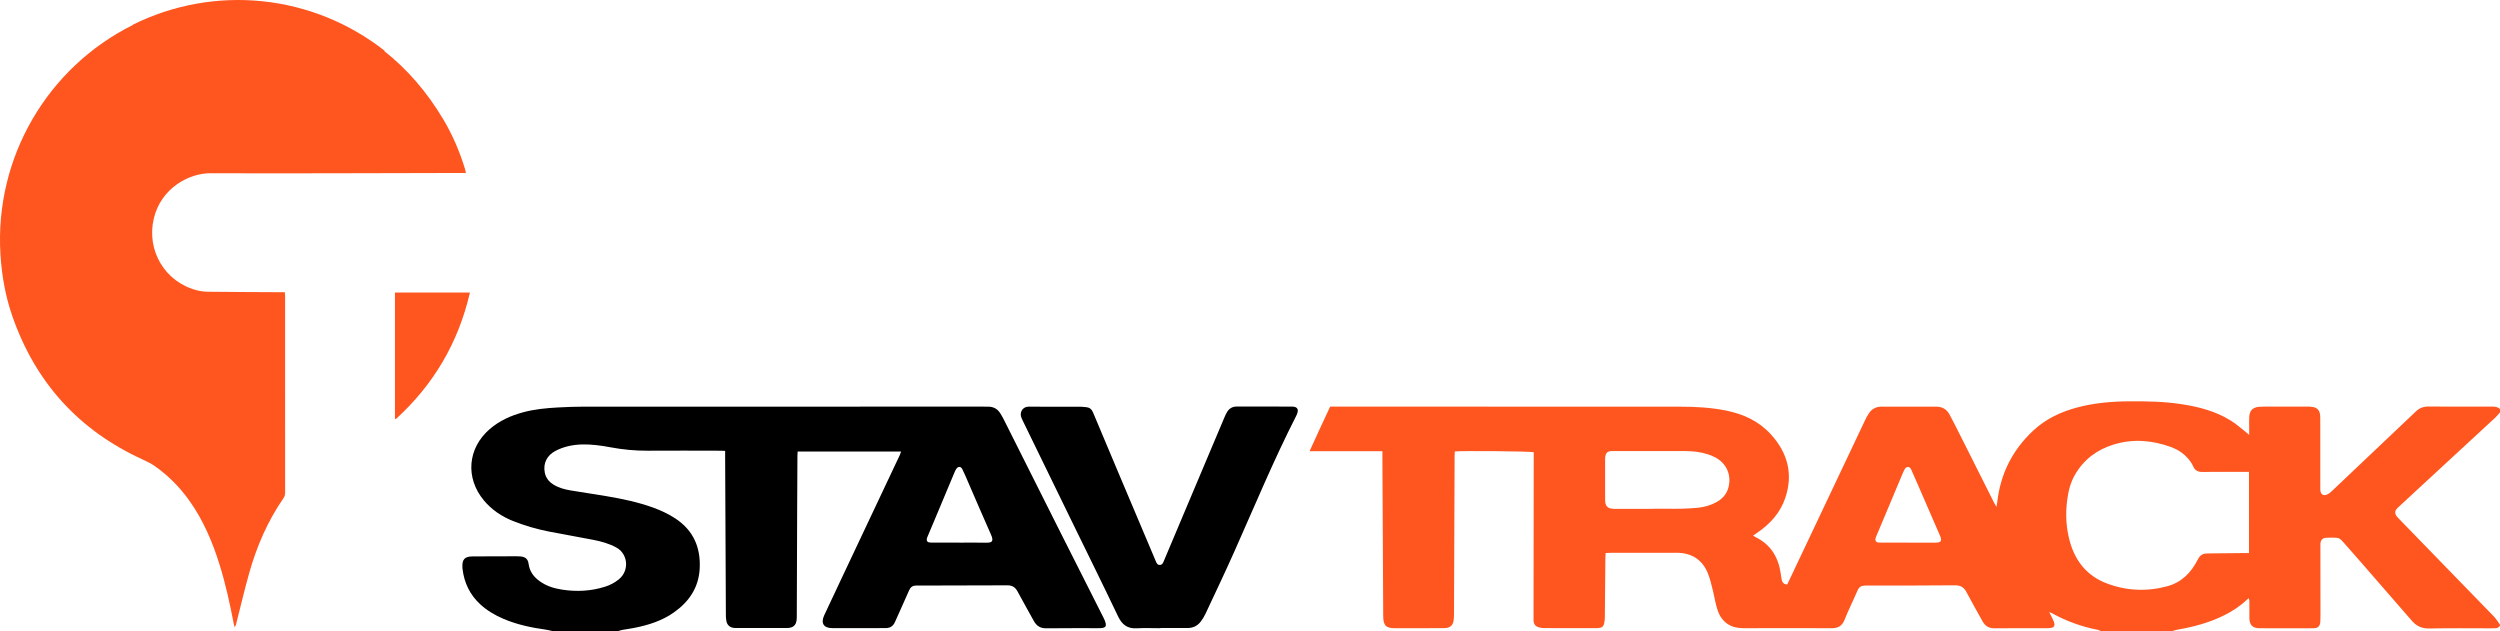
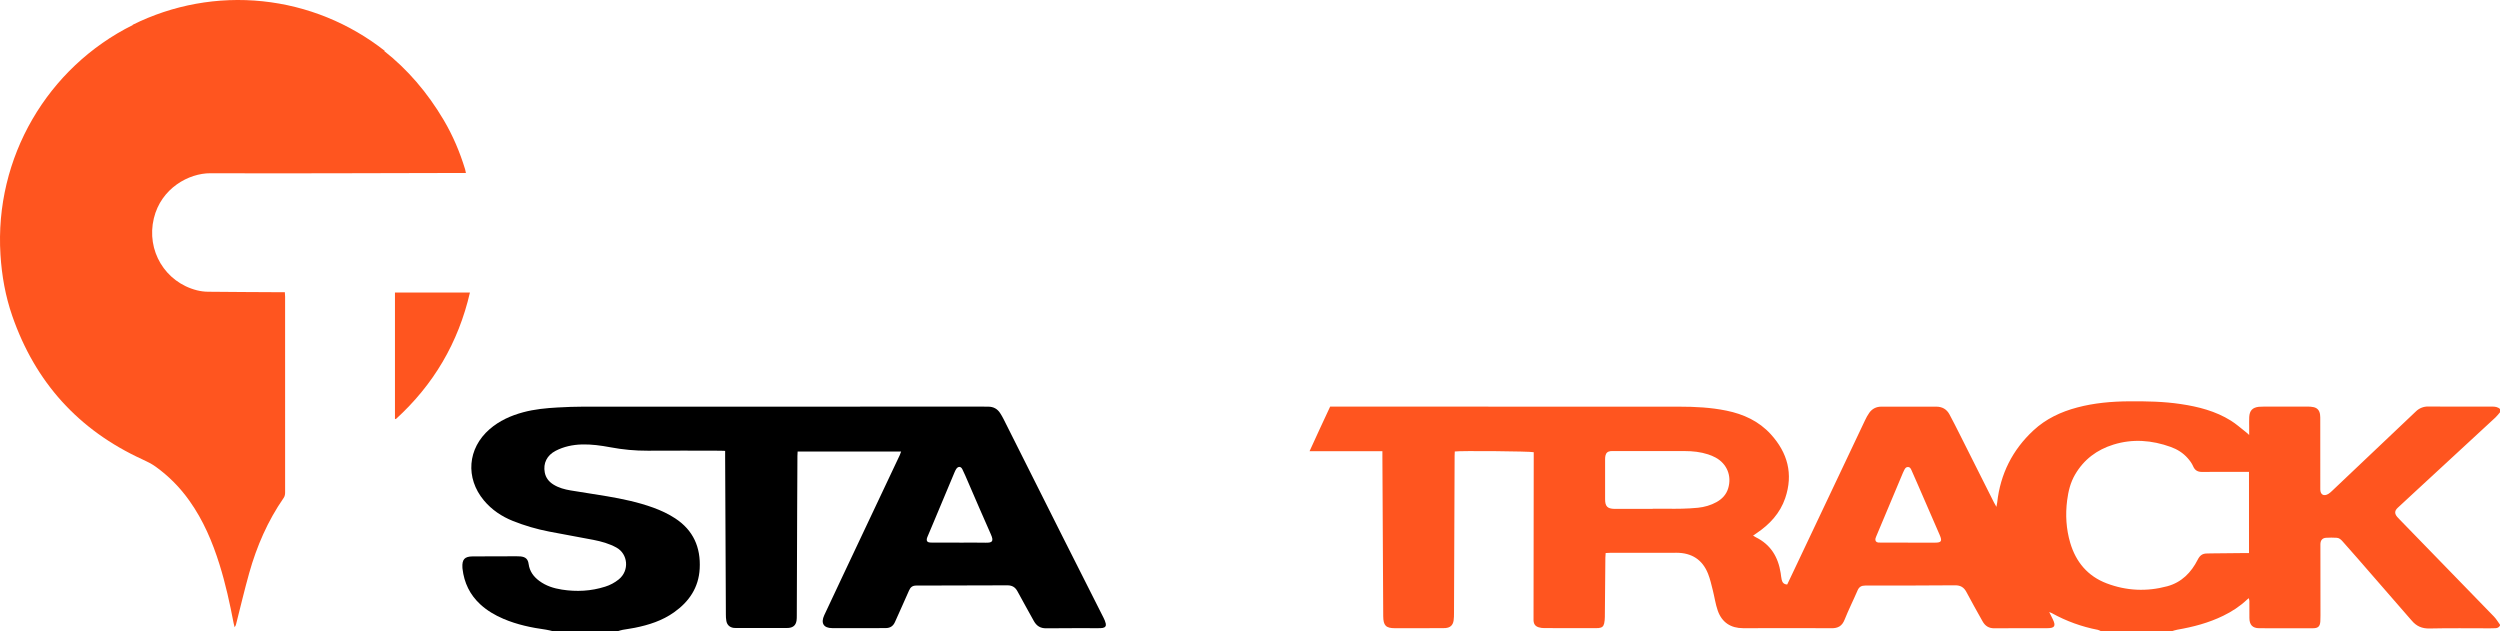
<svg xmlns="http://www.w3.org/2000/svg" width="198" height="50" viewBox="0 0 198 50" fill="none">
  <path d="M166.408 49.995C166.322 49.957 166.24 49.9 166.149 49.883C164.875 49.639 163.648 49.194 162.512 48.564C162.469 48.54 162.421 48.525 162.297 48.472C162.415 48.71 162.501 48.878 162.583 49.048C162.837 49.572 162.734 49.75 162.168 49.751C160.766 49.755 159.364 49.746 157.96 49.761C157.519 49.765 157.223 49.579 157.016 49.203C156.592 48.434 156.15 47.675 155.744 46.896C155.543 46.51 155.269 46.353 154.841 46.356C152.468 46.373 150.094 46.38 147.72 46.377C147.427 46.377 147.241 46.477 147.119 46.761C146.786 47.538 146.404 48.295 146.091 49.081C145.89 49.585 145.569 49.762 145.049 49.756C143.355 49.738 141.662 49.749 139.967 49.75C139.331 49.75 138.694 49.753 138.057 49.752C137.078 49.752 136.377 49.296 136.048 48.366C135.865 47.848 135.793 47.291 135.656 46.755C135.544 46.315 135.446 45.865 135.279 45.444C134.835 44.319 133.975 43.782 132.785 43.779C131.026 43.774 129.268 43.782 127.508 43.784C127.402 43.784 127.297 43.794 127.168 43.8C127.159 43.93 127.146 44.047 127.145 44.163C127.131 45.728 127.12 47.293 127.104 48.858C127.104 49.031 127.086 49.204 127.051 49.373C126.995 49.619 126.871 49.713 126.62 49.74C126.556 49.746 126.491 49.749 126.426 49.748C125.056 49.748 123.686 49.75 122.315 49.745C122.164 49.746 122.014 49.725 121.87 49.684C121.59 49.599 121.469 49.425 121.456 49.132C121.452 49.034 121.456 48.936 121.456 48.838L121.471 36.222C121.471 36.083 121.471 35.944 121.471 35.815C121.165 35.736 115.626 35.689 115.219 35.758C115.215 35.868 115.205 35.984 115.205 36.101C115.189 40.252 115.173 44.403 115.157 48.554C115.161 48.749 115.151 48.944 115.127 49.139C115.071 49.52 114.858 49.713 114.477 49.742C114.294 49.755 114.11 49.75 113.927 49.75C112.783 49.752 111.639 49.754 110.495 49.754C109.763 49.754 109.557 49.546 109.551 48.8C109.529 44.595 109.508 40.39 109.486 36.185C109.486 36.046 109.486 35.907 109.486 35.735H103.717C104.26 34.522 104.807 33.373 105.348 32.203H105.715C114.809 32.204 123.903 32.206 132.998 32.208C134.25 32.208 135.499 32.27 136.731 32.522C138.086 32.798 139.3 33.354 140.247 34.393C141.578 35.855 142.041 37.538 141.389 39.452C140.98 40.65 140.16 41.53 139.129 42.224C139.043 42.282 138.957 42.342 138.844 42.419C138.934 42.475 138.993 42.517 139.058 42.55C140.238 43.128 140.832 44.117 141.03 45.39C141.056 45.561 141.069 45.736 141.108 45.905C141.157 46.119 141.266 46.283 141.547 46.292C141.698 45.975 141.851 45.655 142.003 45.333C143.902 41.324 145.801 37.314 147.701 33.305C147.799 33.088 147.917 32.88 148.053 32.685C148.283 32.368 148.608 32.207 149 32.207C150.446 32.207 151.891 32.212 153.338 32.207C153.818 32.205 154.174 32.404 154.399 32.822C154.681 33.346 154.949 33.88 155.217 34.412C156.119 36.204 157.02 37.997 157.92 39.791C157.967 39.885 158.022 39.975 158.116 40.142C158.146 39.977 158.168 39.89 158.178 39.802C158.426 37.536 159.388 35.63 161.048 34.088C162.037 33.169 163.225 32.614 164.515 32.272C165.859 31.914 167.232 31.795 168.617 31.784C169.988 31.774 171.357 31.798 172.717 32.001C174.114 32.21 175.47 32.556 176.683 33.313C177.102 33.574 177.475 33.911 177.867 34.215C177.94 34.271 178.006 34.336 178.134 34.448C178.134 34.187 178.134 33.997 178.134 33.807C178.134 33.546 178.124 33.284 178.139 33.023C178.168 32.517 178.398 32.277 178.899 32.218C179.028 32.206 179.158 32.201 179.288 32.204C180.453 32.202 181.618 32.201 182.784 32.201C182.934 32.201 183.084 32.215 183.232 32.245C183.546 32.31 183.708 32.526 183.749 32.835C183.764 32.976 183.769 33.118 183.765 33.259C183.767 35.02 183.767 36.78 183.767 38.541C183.767 38.617 183.767 38.693 183.767 38.769C183.773 39.181 184.05 39.334 184.41 39.115C184.518 39.044 184.618 38.961 184.71 38.869C186.47 37.202 188.229 35.534 189.988 33.865C190.436 33.441 190.887 33.02 191.331 32.592C191.461 32.462 191.616 32.36 191.786 32.292C191.956 32.224 192.138 32.192 192.321 32.197C194.004 32.21 195.688 32.205 197.371 32.202C197.603 32.202 197.821 32.225 198 32.393V32.654C197.881 32.791 197.774 32.94 197.641 33.062C195.504 35.039 193.366 37.014 191.227 38.987C190.782 39.398 190.333 39.806 189.893 40.223C189.646 40.457 189.64 40.675 189.855 40.936C189.924 41.019 190.002 41.095 190.078 41.172C192.56 43.725 195.041 46.279 197.523 48.834C197.707 49.024 197.842 49.261 198 49.476V49.541C197.92 49.69 197.792 49.752 197.629 49.753C197.488 49.753 197.349 49.763 197.208 49.763C195.613 49.763 194.016 49.74 192.422 49.776C191.824 49.79 191.378 49.593 191.009 49.15C190.968 49.1 190.923 49.052 190.88 49.005C189.488 47.405 188.096 45.805 186.704 44.205C186.313 43.756 185.919 43.31 185.523 42.866C185.399 42.728 185.259 42.599 185.062 42.592C184.782 42.582 184.5 42.568 184.222 42.592C183.926 42.616 183.788 42.788 183.776 43.088C183.772 43.185 183.776 43.283 183.776 43.381C183.777 45.173 183.779 46.964 183.781 48.756C183.781 48.908 183.781 49.06 183.771 49.213C183.744 49.607 183.596 49.755 183.198 49.757C181.775 49.761 180.352 49.764 178.929 49.755C178.397 49.752 178.152 49.481 178.152 48.935C178.152 48.489 178.152 48.044 178.15 47.599C178.15 47.534 178.123 47.468 178.103 47.374C178.032 47.434 177.989 47.466 177.951 47.502C177.396 48.027 176.763 48.437 176.08 48.769C174.926 49.332 173.699 49.655 172.441 49.872C172.285 49.898 172.134 49.957 171.981 50L166.408 49.995ZM178.12 37.373H177.76C176.649 37.373 175.538 37.363 174.427 37.377C174.071 37.382 173.842 37.268 173.695 36.925C173.594 36.692 173.433 36.476 173.263 36.284C172.899 35.87 172.436 35.583 171.924 35.398C170.433 34.86 168.913 34.738 167.385 35.212C166.08 35.616 165.04 36.39 164.342 37.592C163.976 38.222 163.809 38.913 163.717 39.632C163.572 40.768 163.639 41.893 163.96 42.986C164.408 44.511 165.348 45.63 166.843 46.2C168.411 46.797 170.023 46.868 171.642 46.433C172.777 46.128 173.544 45.348 174.061 44.323C174.228 43.992 174.432 43.839 174.779 43.837C174.886 43.837 174.994 43.83 175.102 43.829C175.987 43.819 176.871 43.81 177.755 43.802C177.87 43.802 177.985 43.802 178.121 43.802L178.12 37.373ZM130.895 40.302V40.293H132.059C132.447 40.293 132.835 40.301 133.222 40.288C133.643 40.275 134.062 40.258 134.479 40.214C134.997 40.16 135.495 40.018 135.954 39.763C136.395 39.516 136.724 39.168 136.872 38.675C137.168 37.686 136.776 36.73 135.875 36.239C135.685 36.136 135.486 36.052 135.281 35.986C134.681 35.791 134.059 35.725 133.432 35.725C131.546 35.721 129.66 35.72 127.775 35.723C127.699 35.72 127.623 35.722 127.548 35.729C127.326 35.759 127.197 35.873 127.149 36.093C127.131 36.189 127.122 36.287 127.124 36.384C127.123 37.437 127.123 38.49 127.124 39.543C127.124 40.102 127.308 40.289 127.855 40.303C127.93 40.305 128.005 40.303 128.081 40.303L130.895 40.302ZM151.107 42.975V42.978C151.819 42.978 152.531 42.978 153.244 42.978C153.762 42.978 153.835 42.857 153.624 42.37C153.045 41.037 152.466 39.703 151.887 38.37C151.722 37.992 151.556 37.614 151.389 37.238C151.335 37.118 151.275 36.993 151.121 36.986C150.967 36.98 150.889 37.084 150.827 37.205C150.787 37.282 150.748 37.359 150.715 37.439C150.004 39.13 149.294 40.82 148.585 42.511C148.562 42.559 148.544 42.611 148.533 42.664C148.506 42.83 148.582 42.942 148.745 42.967C148.831 42.976 148.918 42.979 149.004 42.975H151.107Z" fill="#FF551F" />
  <path d="M43.808 49.995C43.621 49.953 43.436 49.897 43.247 49.87C42.09 49.711 40.952 49.473 39.871 49.011C39.201 48.725 38.579 48.361 38.039 47.864C37.215 47.104 36.759 46.159 36.631 45.047C36.628 45.014 36.625 44.981 36.623 44.949C36.588 44.301 36.798 44.072 37.438 44.067C38.592 44.063 39.746 44.059 40.902 44.057C41.01 44.055 41.118 44.058 41.225 44.068C41.623 44.111 41.813 44.275 41.867 44.67C41.947 45.249 42.254 45.668 42.709 46.006C43.245 46.404 43.855 46.596 44.503 46.697C45.661 46.878 46.804 46.821 47.925 46.465C48.318 46.344 48.684 46.148 49.005 45.89C49.876 45.181 49.733 43.862 48.814 43.363C48.246 43.053 47.635 42.883 47.01 42.76C45.836 42.529 44.655 42.331 43.482 42.099C42.507 41.91 41.552 41.63 40.629 41.263C39.733 40.904 38.948 40.38 38.323 39.631C36.843 37.856 37.031 35.509 38.774 33.994C39.551 33.319 40.461 32.914 41.441 32.65C42.332 32.41 43.245 32.323 44.161 32.272C44.85 32.234 45.541 32.207 46.23 32.207C55.227 32.203 64.223 32.202 73.22 32.205C74.784 32.205 76.349 32.205 77.913 32.205C78.032 32.205 78.151 32.208 78.27 32.208C78.681 32.208 78.998 32.381 79.218 32.73C79.31 32.876 79.4 33.024 79.477 33.18C81.03 36.272 82.583 39.363 84.133 42.455C85.22 44.616 86.31 46.775 87.403 48.932C87.479 49.075 87.537 49.228 87.576 49.386C87.619 49.581 87.529 49.697 87.331 49.733C87.224 49.748 87.115 49.754 87.007 49.751C85.626 49.754 84.246 49.744 82.864 49.761C82.395 49.767 82.091 49.571 81.873 49.171C81.448 48.39 81.003 47.62 80.585 46.835C80.405 46.497 80.153 46.356 79.778 46.358C77.373 46.37 74.967 46.376 72.561 46.377C72.276 46.377 72.112 46.498 71.997 46.764C71.637 47.601 71.249 48.426 70.883 49.26C70.744 49.576 70.516 49.735 70.182 49.742C69.826 49.749 69.47 49.749 69.114 49.749C68.046 49.749 66.978 49.748 65.909 49.746C65.23 49.746 64.987 49.354 65.282 48.721C65.758 47.699 66.238 46.678 66.722 45.659C68.236 42.452 69.751 39.245 71.265 36.038C71.301 35.963 71.324 35.882 71.37 35.759H63.172C63.167 35.86 63.157 35.984 63.156 36.109C63.148 37.554 63.141 38.999 63.135 40.444C63.124 43.215 63.115 45.986 63.106 48.757C63.109 48.887 63.102 49.017 63.087 49.147C63.03 49.513 62.828 49.696 62.457 49.732C62.372 49.74 62.285 49.74 62.198 49.74C60.925 49.74 59.652 49.74 58.379 49.74C58.292 49.742 58.206 49.739 58.12 49.731C57.798 49.691 57.584 49.5 57.526 49.176C57.498 49.005 57.486 48.831 57.489 48.658C57.468 44.507 57.449 40.356 57.431 36.205C57.431 36.054 57.431 35.903 57.431 35.709C57.285 35.704 57.16 35.697 57.036 35.696C55.126 35.694 53.216 35.681 51.306 35.696C50.314 35.701 49.323 35.61 48.348 35.425C47.595 35.286 46.836 35.177 46.066 35.201C45.346 35.225 44.653 35.368 44.008 35.703C43.316 36.062 43.005 36.689 43.146 37.425C43.228 37.846 43.472 38.151 43.826 38.373C44.247 38.636 44.716 38.762 45.196 38.842C46.153 39.002 47.114 39.14 48.07 39.303C49.315 39.515 50.55 39.773 51.741 40.206C52.351 40.429 52.937 40.7 53.482 41.059C54.912 41.998 55.505 43.355 55.416 45.035C55.337 46.537 54.575 47.652 53.384 48.495C52.449 49.159 51.383 49.499 50.275 49.721C49.958 49.786 49.636 49.824 49.318 49.882C49.182 49.907 49.051 49.955 48.918 49.991L43.808 49.995ZM75.984 42.974V42.978C76.673 42.978 77.363 42.965 78.052 42.982C78.58 42.995 78.734 42.89 78.473 42.31C77.854 40.926 77.261 39.53 76.656 38.139C76.513 37.812 76.377 37.479 76.216 37.16C76.098 36.924 75.885 36.921 75.736 37.139C75.677 37.23 75.629 37.327 75.59 37.428C75.032 38.756 74.475 40.084 73.919 41.415C73.76 41.795 73.595 42.172 73.439 42.553C73.36 42.745 73.393 42.888 73.531 42.942C73.608 42.972 73.7 42.972 73.785 42.972C74.519 42.975 75.252 42.974 75.984 42.974H75.984Z" fill="black" />
-   <path d="M91.903 49.754C91.277 49.754 90.65 49.725 90.025 49.761C89.285 49.803 88.86 49.467 88.546 48.806C87.308 46.212 86.032 43.637 84.772 41.054C83.517 38.48 82.262 35.907 81.009 33.333C80.971 33.255 80.934 33.176 80.901 33.096C80.718 32.663 80.985 32.196 81.5 32.205C82.557 32.224 83.614 32.211 84.672 32.211C84.996 32.211 85.32 32.209 85.644 32.214C85.783 32.219 85.923 32.231 86.061 32.251C86.309 32.282 86.465 32.421 86.563 32.654C87.216 34.215 87.873 35.775 88.532 37.334C89.524 39.682 90.516 42.03 91.51 44.378C91.582 44.548 91.637 44.754 91.866 44.744C92.071 44.735 92.129 44.541 92.196 44.382C93.272 41.834 94.347 39.285 95.421 36.736C95.944 35.496 96.468 34.257 96.991 33.019C97.049 32.878 97.117 32.743 97.196 32.613C97.37 32.337 97.619 32.196 97.953 32.197C99.398 32.201 100.844 32.2 102.291 32.201C102.345 32.199 102.399 32.201 102.452 32.208C102.729 32.25 102.831 32.394 102.765 32.663C102.737 32.767 102.697 32.869 102.646 32.965C100.866 36.455 99.368 40.075 97.774 43.651C97.03 45.326 96.238 46.981 95.461 48.64C95.362 48.845 95.243 49.039 95.105 49.22C94.842 49.572 94.484 49.742 94.042 49.739C93.33 49.734 92.617 49.739 91.905 49.739L91.903 49.754Z" fill="black" />
  <path d="M22.56 23.143C22.411 23.143 22.284 23.143 22.157 23.143C20.27 23.133 18.382 23.127 16.493 23.106C16.191 23.104 15.891 23.065 15.598 22.992C13.076 22.351 11.571 19.84 12.184 17.293C12.759 14.899 14.967 13.715 16.652 13.721C23.244 13.744 29.835 13.712 36.427 13.7H36.901C36.872 13.57 36.859 13.485 36.835 13.404C36.419 12.038 35.864 10.729 35.139 9.503C33.842 7.312 32.269 5.489 30.42 4.032L30.492 4.043C27.691 1.834 24.329 0.467 20.792 0.1C17.255 -0.267 13.687 0.38 10.498 1.968L10.528 1.976C3.758 5.339 -0.445 12.48 0.037 20.175C0.141 21.832 0.428 23.455 0.972 25.023C2.797 30.283 6.23 34.069 11.27 36.38C11.633 36.547 11.989 36.719 12.318 36.954C13.357 37.699 14.265 38.615 15.004 39.663C16.097 41.2 16.824 42.912 17.384 44.703C17.862 46.228 18.203 47.787 18.503 49.355C18.523 49.463 18.554 49.569 18.58 49.676C18.64 49.605 18.681 49.519 18.7 49.428C19.043 48.081 19.359 46.728 19.735 45.391C20.332 43.266 21.202 41.261 22.461 39.442C22.563 39.295 22.581 39.148 22.581 38.983C22.58 33.821 22.579 28.659 22.58 23.497C22.578 23.39 22.568 23.285 22.56 23.143Z" fill="#FF551F" />
  <path d="M31.281 23.168V33.168L31.346 33.196C34.332 30.477 36.299 27.152 37.219 23.168H31.281Z" fill="#FF551F" />
</svg>